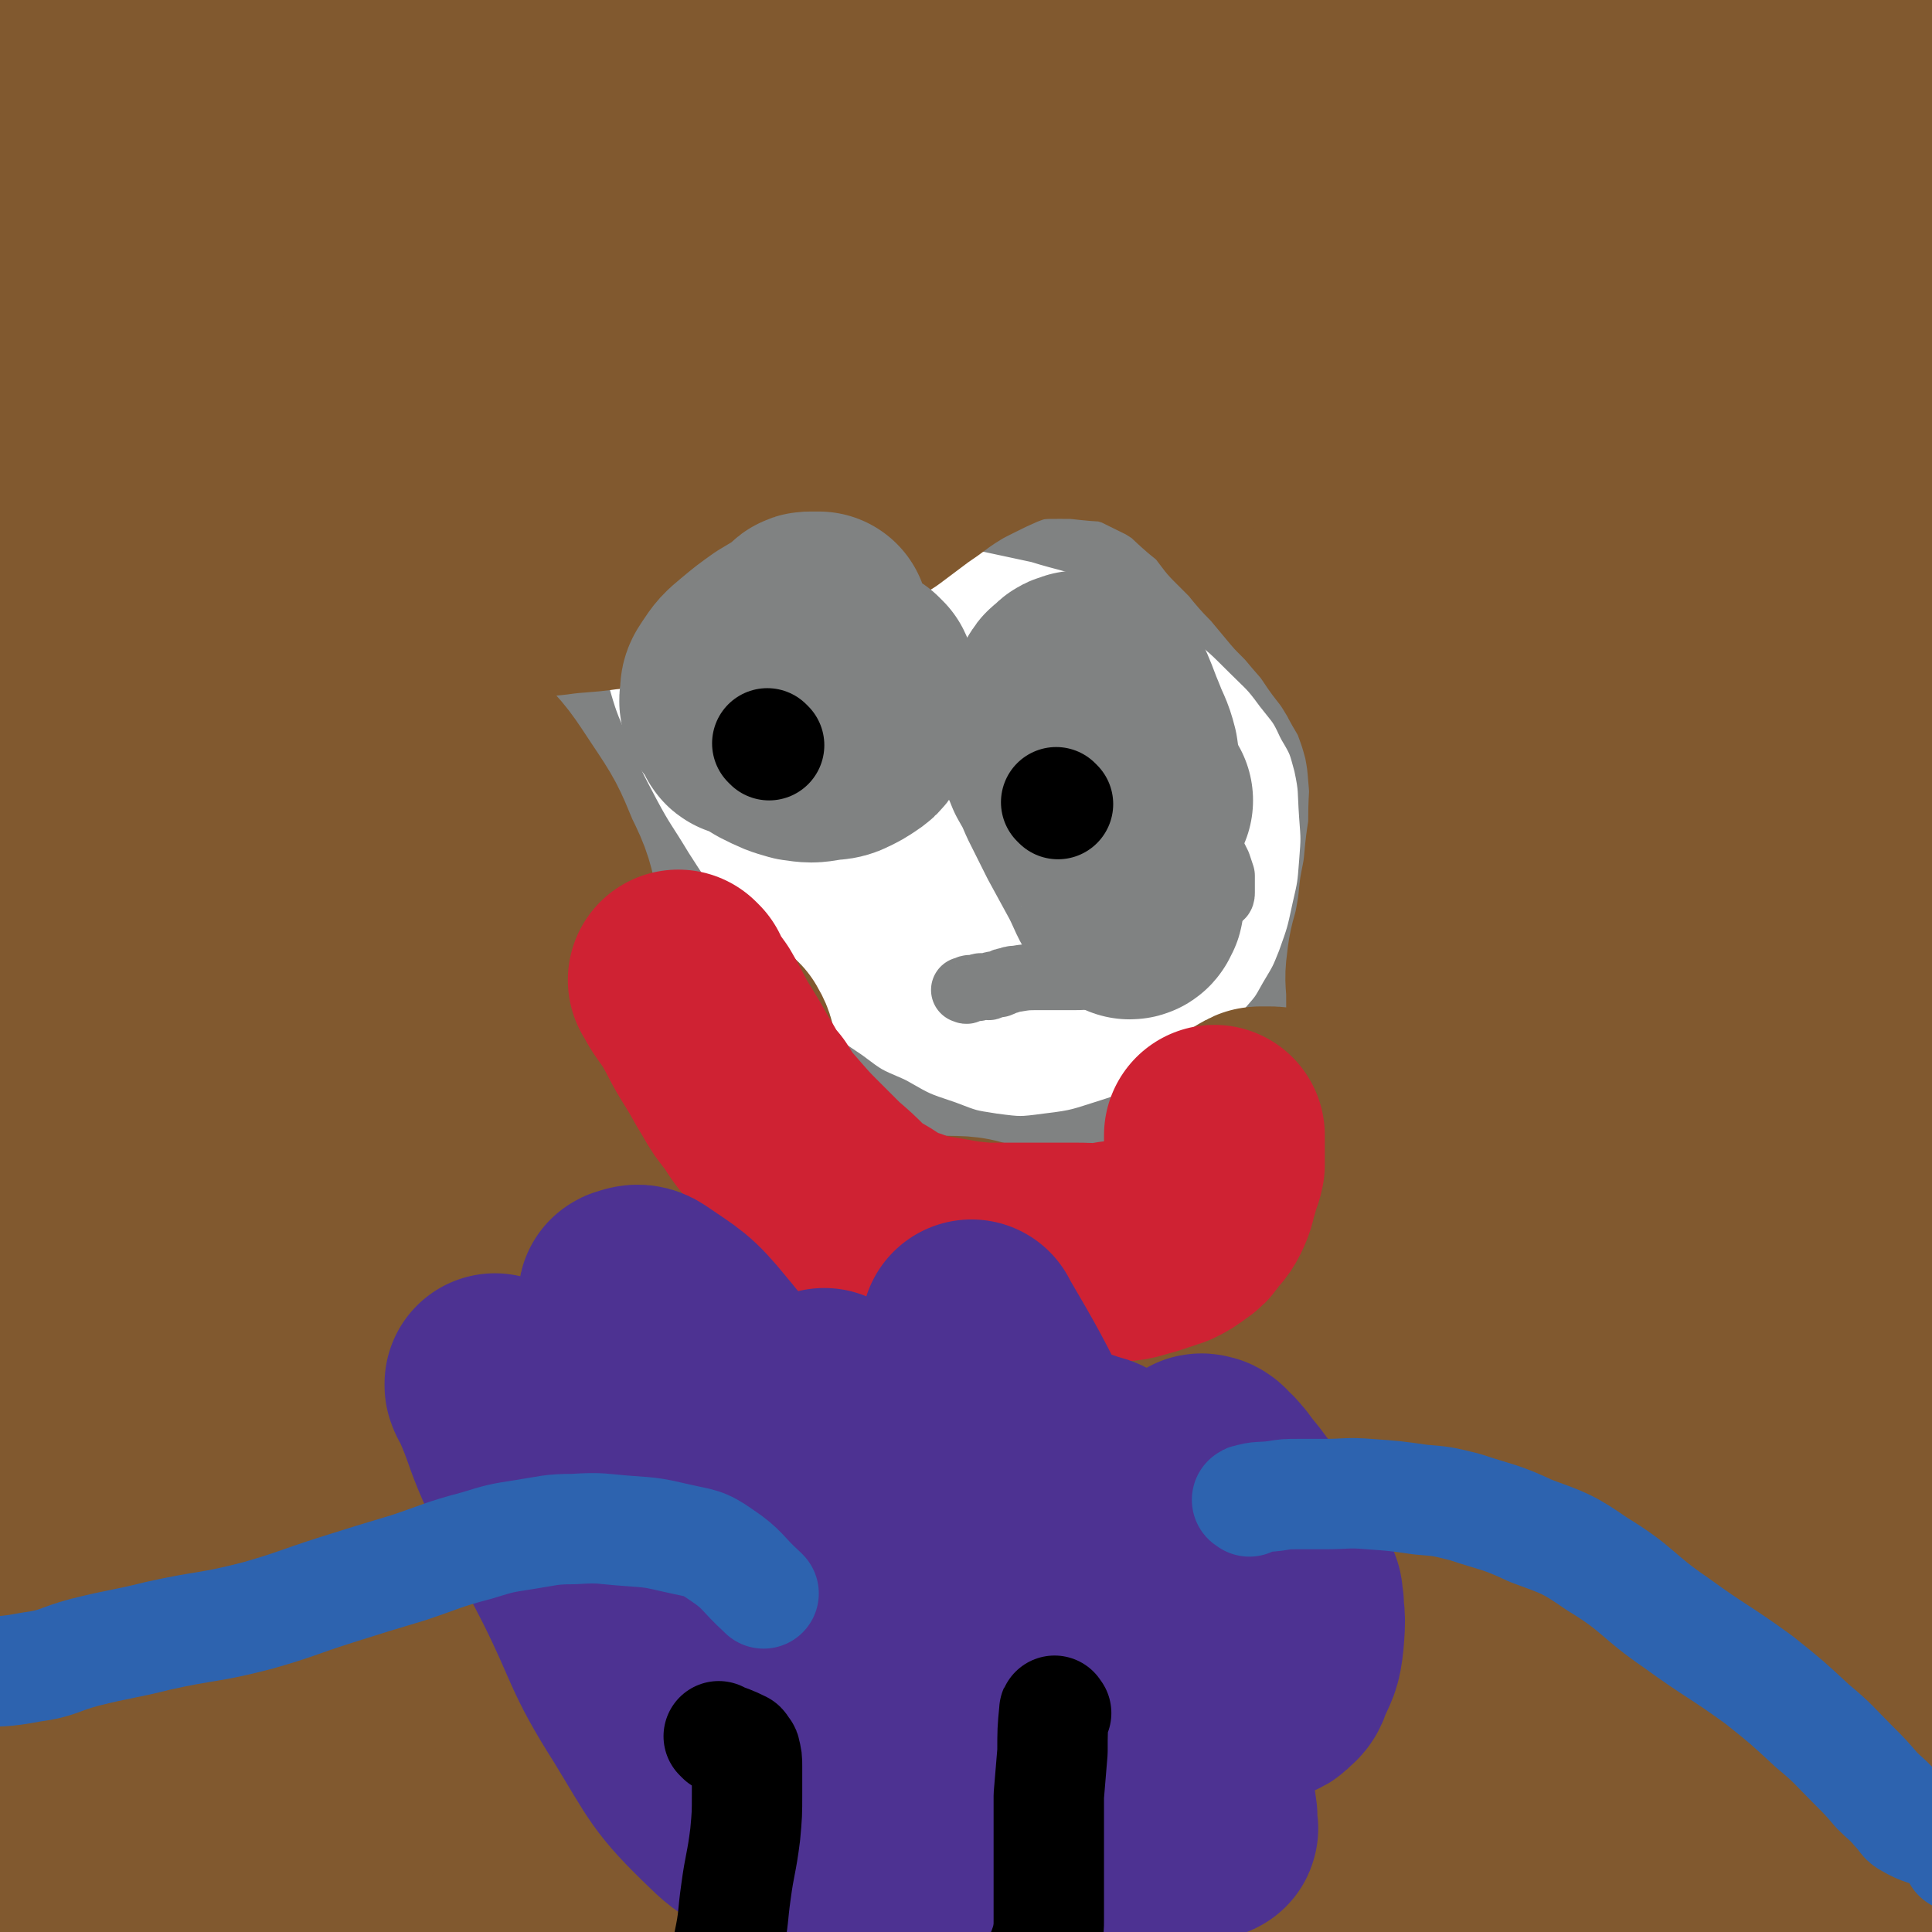
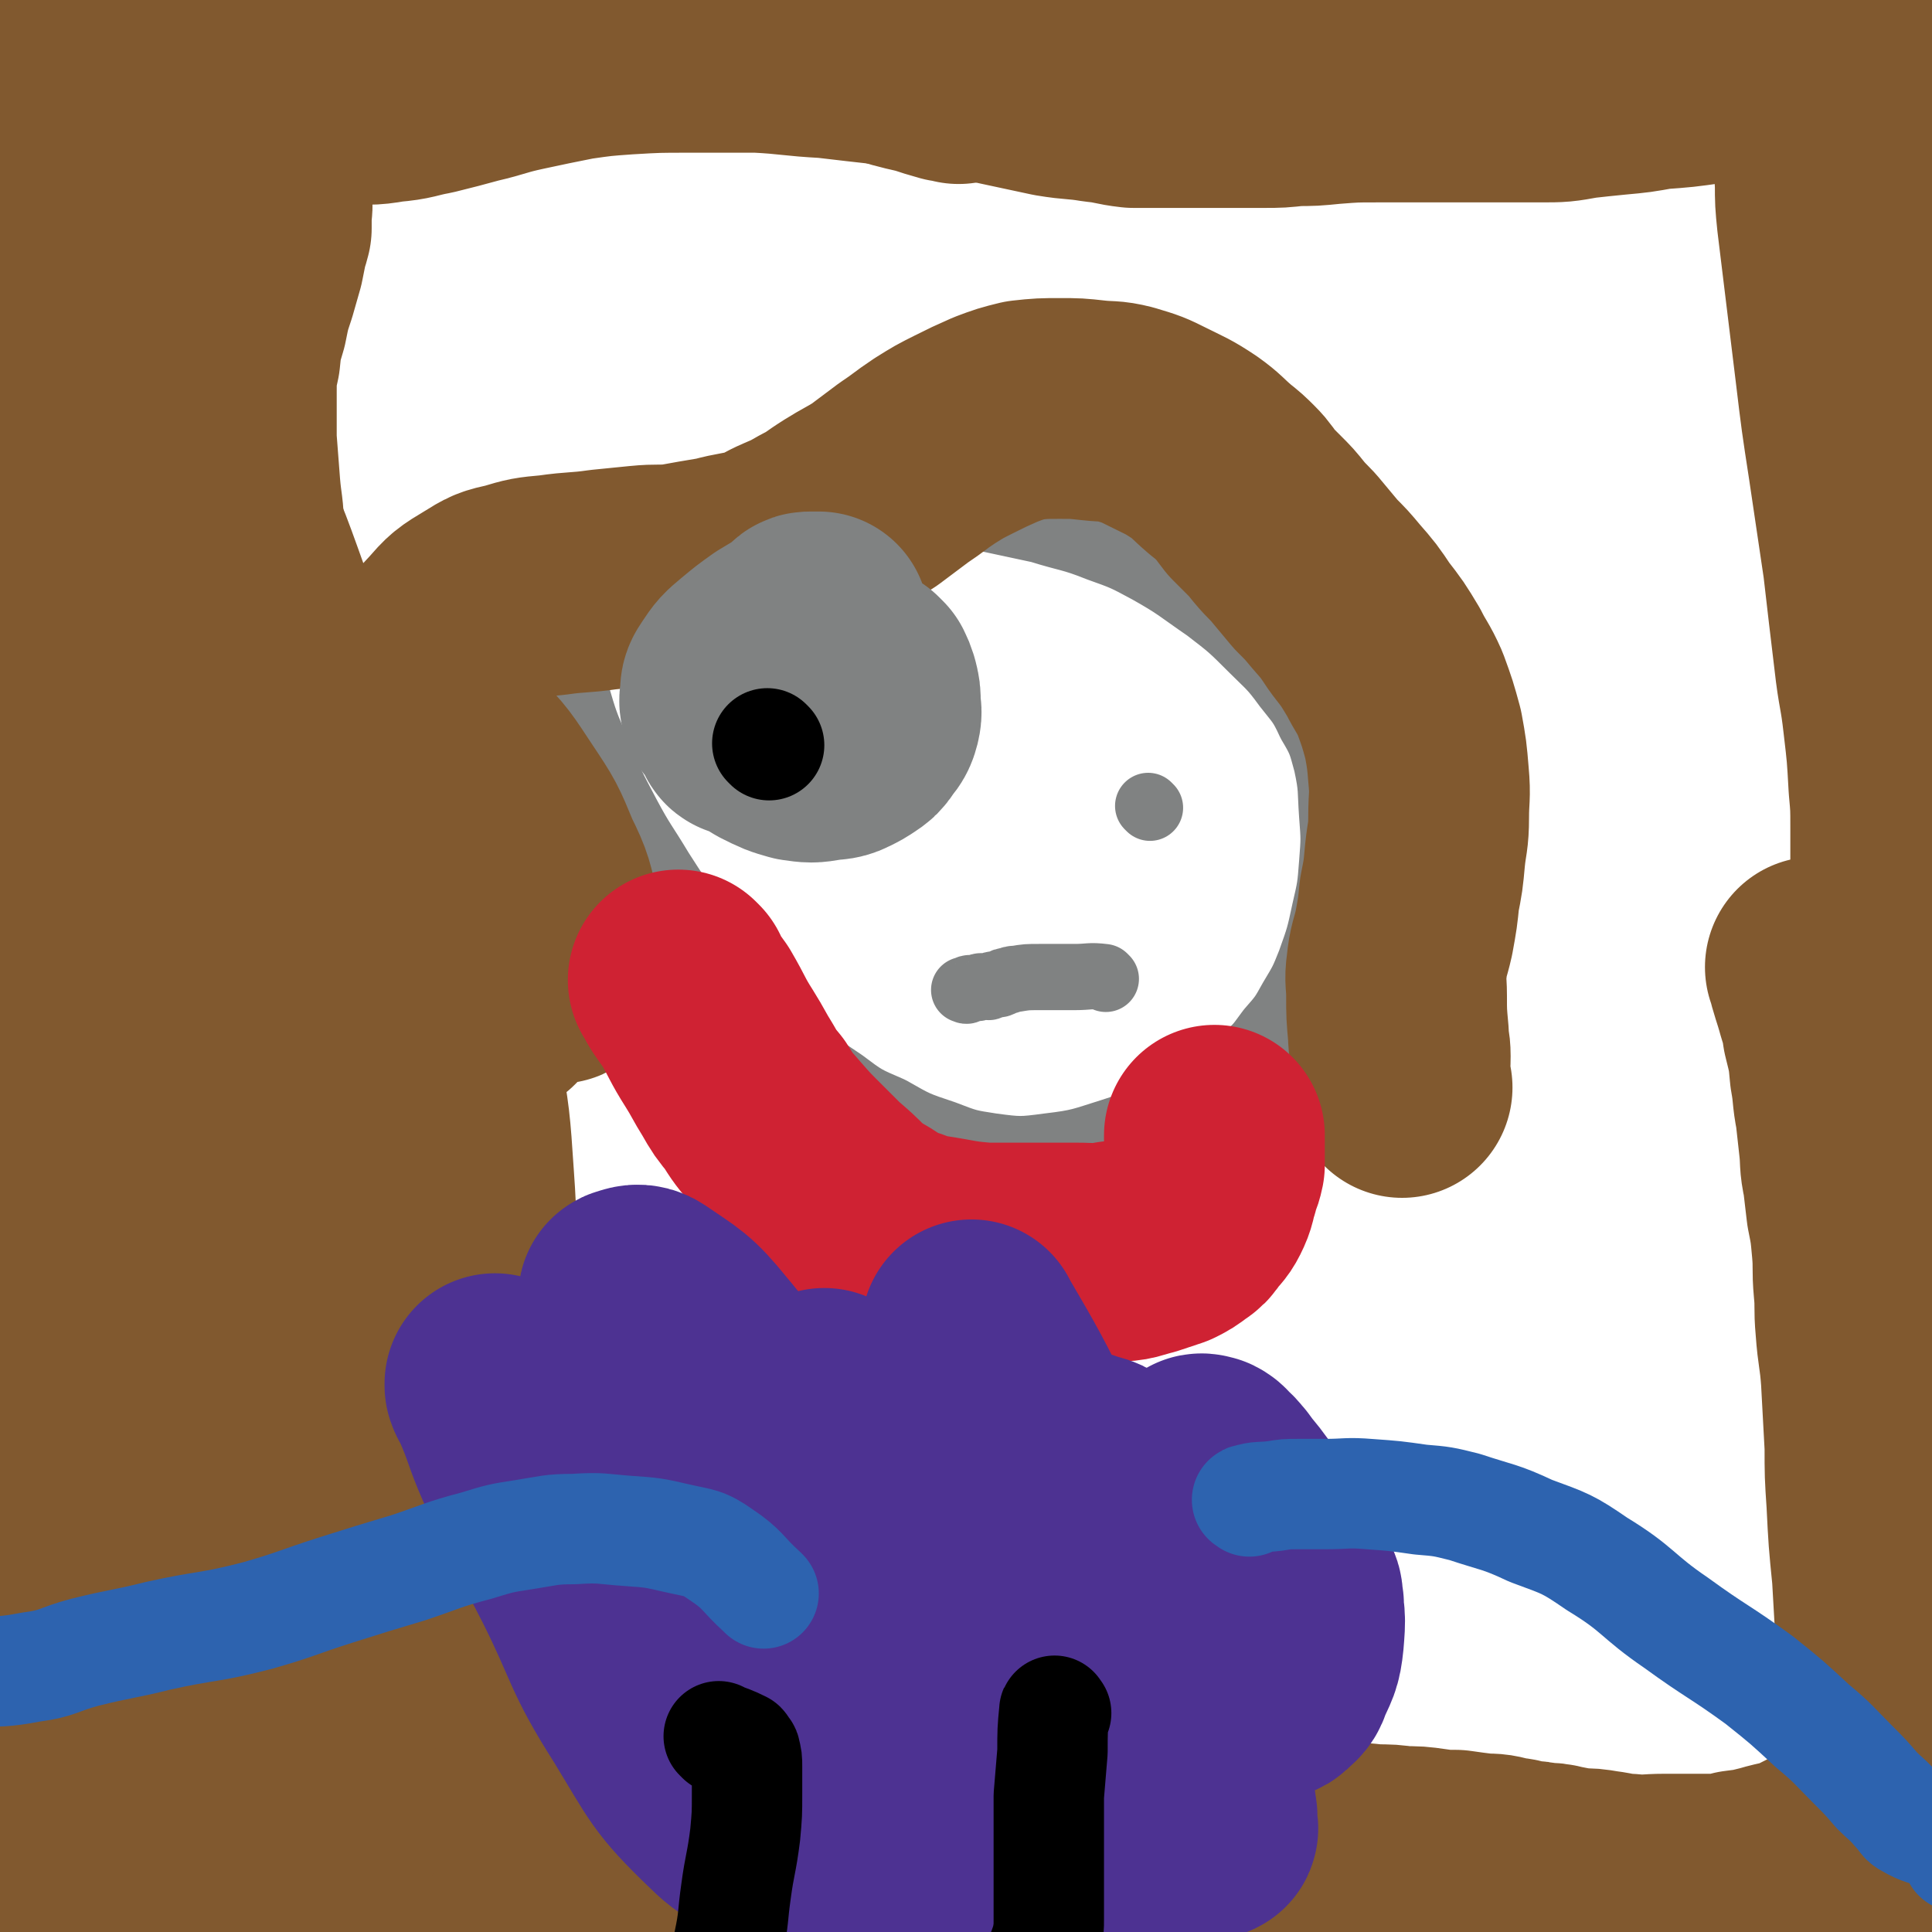
<svg xmlns="http://www.w3.org/2000/svg" viewBox="0 0 1050 1050" version="1.1">
  <g fill="none" stroke="#808282" stroke-width="36" stroke-linecap="round" stroke-linejoin="round">
    <path d="M366,321c-1,-1 -2,-1 -1,-1 0,-7 -1,-8 1,-14 1,-4 2,-4 4,-6 5,-5 4,-6 10,-9 12,-6 12,-6 25,-9 13,-4 14,-4 27,-6 11,-1 12,0 23,0 12,0 12,0 25,1 16,0 16,-1 32,1 12,1 12,2 25,4 14,3 14,3 28,6 16,5 17,4 32,10 14,5 14,5 27,12 16,9 16,10 32,21 13,10 13,10 25,22 9,9 10,9 18,20 7,9 8,9 13,20 6,10 6,11 9,22 3,14 2,14 3,28 1,13 1,13 0,26 -1,13 -1,13 -4,26 -3,14 -3,14 -8,28 -4,10 -4,10 -10,20 -5,9 -5,9 -12,17 -6,8 -6,9 -14,15 -15,13 -15,14 -32,23 -19,11 -19,10 -40,17 -16,5 -17,6 -34,8 -15,2 -16,2 -31,0 -13,-2 -13,-2 -26,-7 -15,-5 -15,-5 -29,-13 -14,-6 -14,-6 -26,-15 -15,-10 -15,-10 -29,-23 -14,-13 -13,-14 -25,-29 -13,-17 -13,-17 -26,-35 -10,-14 -10,-14 -19,-28 -9,-15 -10,-15 -18,-30 -9,-17 -9,-17 -16,-34 -7,-16 -7,-16 -12,-33 -4,-12 -4,-12 -6,-24 -2,-11 -2,-11 -3,-21 -1,-8 0,-8 0,-16 0,-6 -1,-6 0,-11 1,-5 1,-6 4,-9 4,-5 5,-5 10,-7 12,-5 12,-6 25,-8 10,-2 11,-2 22,-2 12,0 12,1 24,2 12,2 12,1 24,4 11,3 11,4 22,8 10,4 10,3 20,7 7,3 7,3 14,6 2,2 2,2 5,3 " />
    <path d="M625,439c-1,-1 -1,-1 -1,-1 " />
    <path d="M479,407c-1,-1 -1,-1 -1,-1 " />
    <path d="M492,406c-1,-1 -1,-2 -1,-1 -10,6 -10,8 -19,14 -4,3 -5,3 -9,5 -5,2 -5,2 -10,3 -4,0 -4,0 -9,0 -5,0 -5,1 -10,0 -5,-1 -6,-1 -10,-3 -4,-3 -4,-3 -7,-7 -5,-8 -6,-8 -8,-17 -3,-10 -2,-10 -2,-21 0,-7 0,-7 1,-14 2,-5 2,-5 5,-9 5,-5 5,-5 11,-8 6,-4 7,-4 14,-6 4,-1 5,0 10,0 3,0 3,0 6,0 3,0 3,0 5,2 2,1 2,1 3,2 2,3 3,3 4,6 3,7 3,7 4,14 2,6 1,7 1,13 -1,9 0,9 -2,19 -2,9 -3,9 -6,18 -2,7 -2,7 -5,14 -1,3 -1,3 -3,7 0,1 0,1 -1,2 0,1 0,1 -1,3 0,1 0,1 -1,2 0,0 -1,0 -1,0 -1,0 -1,0 -2,0 -4,-4 -5,-3 -8,-9 -5,-9 -5,-10 -8,-21 -4,-10 -4,-10 -5,-21 -1,-9 -1,-9 0,-18 1,-7 0,-7 3,-14 1,-5 2,-4 5,-9 1,-2 1,-2 4,-5 2,-2 2,-2 5,-4 4,-2 4,-2 9,-3 6,-1 6,-1 11,0 4,1 5,0 8,3 5,4 5,5 8,11 3,8 2,8 4,17 1,6 2,6 1,12 -1,7 -1,7 -4,12 -2,6 -2,6 -6,11 -3,4 -4,4 -9,8 -4,3 -3,3 -8,6 -4,2 -4,2 -8,4 -4,1 -4,1 -8,2 -3,0 -3,0 -7,0 -4,0 -5,2 -9,0 -6,-2 -5,-4 -11,-8 0,0 0,0 0,0 " />
-     <path d="M655,460c-1,-1 -1,-1 -1,-1 -7,-6 -7,-6 -14,-12 -10,-8 -9,-8 -19,-16 -5,-4 -5,-4 -9,-7 -3,-2 -4,-2 -6,-4 -2,-2 -2,-2 -4,-4 -1,-1 -1,-1 -3,-2 -1,-1 -1,-1 -2,-2 -1,-1 -1,0 -2,-1 -1,-1 -1,-1 -1,-2 0,-1 0,-1 0,-2 0,0 0,-1 0,-1 3,0 3,0 6,0 6,1 6,0 11,3 7,3 7,3 12,8 8,7 8,7 15,15 7,8 6,8 12,16 4,7 4,7 8,14 2,4 2,4 4,8 1,3 1,3 2,6 0,2 0,2 0,5 0,2 0,2 0,4 0,1 0,2 -1,2 -2,1 -2,0 -5,0 -3,0 -4,1 -7,0 -4,-2 -3,-3 -6,-7 -6,-8 -6,-8 -11,-16 -4,-7 -4,-7 -8,-14 -3,-6 -2,-6 -5,-12 -1,-3 -2,-3 -3,-7 -1,-3 -1,-3 -2,-7 0,-1 0,-2 0,-3 0,-2 -1,-1 -1,-3 0,-1 0,-1 0,-2 0,-1 0,-1 0,-2 0,-1 0,-1 -1,-1 0,0 -1,0 -1,0 -1,0 -1,0 -2,1 -4,3 -3,3 -7,6 -6,4 -6,4 -11,7 -6,3 -6,3 -11,4 -6,2 -6,2 -11,2 -4,0 -4,0 -7,0 -2,0 -2,0 -3,0 -1,0 -1,0 -2,0 -1,0 -1,0 -2,0 0,0 0,-1 0,-1 4,-2 4,-3 8,-4 12,-4 12,-3 24,-6 10,-3 10,-3 19,-5 4,-1 4,-1 7,-2 2,-1 2,-1 4,-1 2,0 2,0 3,0 1,0 1,-1 2,-1 1,0 1,0 2,0 1,0 1,0 2,0 1,0 2,0 2,1 2,5 1,6 2,11 1,5 1,5 1,10 0,1 0,1 0,2 " />
    <path d="M601,532c-1,-1 -1,-1 -1,-1 -8,-1 -8,0 -16,0 -10,0 -10,0 -19,0 -7,0 -7,0 -13,1 -2,0 -2,0 -4,1 -2,0 -2,0 -3,1 -2,1 -2,1 -3,1 -1,0 -1,0 -2,0 -1,0 -1,1 -2,1 -1,1 -1,0 -2,0 -1,0 -1,0 -2,0 -1,0 -1,0 -1,0 -1,0 -1,1 -2,1 -1,0 -1,0 -1,0 -1,0 -1,0 -1,0 -1,0 -1,0 -1,0 0,0 -1,0 -1,0 -1,0 -1,1 -1,1 -1,1 -1,0 -2,0 " />
  </g>
  <g fill="none" stroke="#81592F" stroke-width="120" stroke-linecap="round" stroke-linejoin="round">
    <path d="M762,591c-1,-1 -1,-1 -1,-1 -1,-8 0,-8 0,-16 0,-6 -1,-6 -1,-12 -1,-11 -1,-11 -1,-21 0,-8 -1,-8 0,-15 1,-10 2,-10 4,-19 2,-11 2,-11 3,-21 2,-10 2,-10 3,-21 1,-10 2,-10 2,-21 0,-11 1,-11 0,-22 -1,-12 -1,-12 -3,-23 -3,-11 -3,-11 -7,-22 -4,-9 -5,-9 -9,-17 -6,-10 -6,-10 -13,-19 -6,-9 -6,-9 -13,-17 -5,-6 -5,-6 -11,-12 -5,-6 -5,-6 -10,-12 -4,-5 -5,-5 -10,-11 -4,-5 -4,-5 -9,-10 -3,-3 -3,-3 -6,-6 -4,-5 -4,-6 -8,-10 -4,-4 -4,-4 -9,-8 -7,-6 -7,-7 -14,-12 -9,-6 -10,-6 -20,-11 -8,-4 -8,-4 -18,-7 -8,-2 -8,-1 -17,-2 -9,-1 -9,-1 -18,-1 -9,0 -10,0 -19,1 -8,2 -8,2 -16,5 -9,4 -9,4 -17,8 -8,4 -8,4 -16,9 -9,6 -8,6 -17,12 -8,6 -8,6 -16,12 -8,5 -9,5 -17,10 -8,5 -8,6 -16,10 -7,4 -7,4 -14,7 -7,3 -7,4 -15,7 -11,3 -11,2 -22,5 -12,2 -12,2 -23,4 -10,1 -10,0 -20,1 -10,1 -10,1 -20,2 -14,2 -14,1 -28,3 -11,1 -11,1 -21,4 -9,2 -9,2 -17,7 -10,6 -10,6 -17,14 -15,16 -15,17 -28,34 -12,14 -12,14 -22,30 -11,18 -11,19 -21,38 -6,12 -5,12 -11,24 -5,9 -6,9 -11,19 -5,10 -5,10 -8,21 -2,5 -2,5 -3,11 -1,6 -2,6 -1,12 1,8 1,8 4,16 2,5 3,4 6,9 4,5 4,5 9,11 3,5 4,4 8,10 2,3 2,3 5,7 1,1 1,1 2,2 2,2 1,2 2,3 1,2 1,1 2,2 1,1 1,1 2,2 1,1 1,1 2,1 1,1 2,1 2,1 1,0 1,1 1,1 2,0 2,0 3,0 1,0 1,0 3,0 3,0 3,0 6,0 5,-2 5,-2 9,-4 5,-2 5,-2 10,-5 5,-4 6,-4 11,-8 6,-4 5,-4 11,-9 5,-4 5,-4 9,-7 3,-3 3,-2 6,-4 1,-1 1,-2 3,-3 1,-1 1,0 2,-1 2,-1 1,-2 3,-3 0,0 1,0 2,-1 1,0 1,0 2,-1 0,-1 0,-1 1,-2 0,0 0,0 1,-1 1,0 1,0 2,-1 0,0 0,0 1,0 0,0 0,0 1,-1 0,-1 0,-1 0,-1 0,-1 1,0 1,-1 0,0 0,0 1,0 0,0 0,-1 0,-1 0,0 1,0 1,0 0,0 0,0 0,-1 0,0 0,0 0,0 0,-1 0,-1 0,-2 0,-4 0,-4 -1,-8 -2,-9 -2,-9 -5,-18 -3,-12 -3,-12 -7,-23 -3,-11 -3,-11 -7,-22 -4,-11 -4,-11 -9,-21 -4,-9 -4,-9 -8,-18 -3,-5 -3,-5 -6,-11 -2,-4 -2,-5 -5,-9 0,-1 -1,-1 -2,-3 0,-1 0,-1 -1,-3 0,-1 0,-1 -1,-2 0,-1 0,-1 -1,-2 0,-1 0,-1 -1,-2 0,0 0,0 0,-1 0,-1 -1,-1 0,-1 4,-1 5,-1 10,1 10,4 11,4 19,12 13,13 13,14 23,29 10,15 10,15 17,32 7,14 6,14 10,29 2,9 2,9 4,18 0,4 0,5 0,9 0,2 1,3 0,3 -7,0 -8,1 -15,-2 -12,-6 -13,-7 -22,-17 -19,-20 -18,-21 -35,-43 -15,-22 -15,-22 -30,-44 -9,-15 -9,-15 -17,-31 -4,-7 -3,-7 -7,-14 -1,-2 0,-2 -1,-4 0,-1 -1,-1 -1,-2 0,0 2,0 3,1 10,13 12,12 20,28 13,26 13,27 22,55 9,29 7,30 13,60 7,32 7,32 12,65 5,29 5,29 7,59 2,28 1,28 1,56 0,26 0,26 -1,52 -1,25 -2,25 -3,50 -1,25 0,25 -1,49 0,25 -1,25 -1,50 0,24 -1,24 0,48 1,16 2,16 4,33 1,10 1,10 3,19 0,4 0,4 1,7 0,1 1,2 2,2 1,-10 1,-12 2,-23 1,-29 2,-29 1,-58 -2,-36 -3,-36 -8,-72 -6,-42 -6,-42 -14,-83 -8,-47 -7,-47 -19,-92 -9,-39 -10,-38 -22,-76 -8,-28 -9,-27 -18,-55 -3,-9 -3,-9 -7,-19 -1,-2 -1,-2 -2,-4 0,-1 -1,-4 0,-3 7,13 7,16 14,32 15,36 16,36 30,73 17,42 16,43 31,86 16,43 17,43 31,86 11,33 10,33 20,67 4,12 4,12 7,24 1,2 1,2 1,4 0,0 0,0 0,0 -21,-28 -22,-27 -41,-57 -23,-36 -22,-36 -44,-73 -25,-44 -23,-46 -50,-88 -25,-40 -26,-39 -54,-77 -21,-27 -22,-26 -44,-53 -4,-5 -4,-6 -9,-11 -2,-2 -2,-2 -4,-4 -1,-1 -1,-2 -1,-1 3,23 -2,25 7,48 16,40 21,39 42,78 25,48 26,47 51,95 29,54 29,54 57,108 29,53 29,53 58,106 22,42 21,43 45,84 11,21 13,25 24,41 1,2 1,-2 0,-4 -9,-37 -8,-38 -19,-74 -11,-39 -12,-39 -27,-78 -15,-39 -16,-38 -32,-77 -16,-37 -15,-38 -31,-75 -17,-38 -18,-37 -34,-75 -16,-36 -16,-36 -30,-72 -12,-28 -11,-28 -22,-56 -7,-18 -7,-18 -15,-36 -3,-6 -3,-6 -5,-12 -1,-1 0,-1 -1,-2 0,-1 -2,-2 -1,-1 12,41 12,42 26,85 18,52 21,51 38,104 19,60 19,60 34,121 14,53 14,54 25,108 9,40 8,40 14,81 3,17 7,30 3,34 -3,3 -12,-8 -18,-21 -19,-38 -16,-40 -31,-80 -17,-43 -19,-43 -33,-87 -12,-39 -11,-39 -20,-80 -7,-33 -6,-33 -11,-67 -2,-16 -2,-16 -3,-32 0,-4 0,-4 0,-9 0,-1 -1,-2 0,-2 1,-1 3,-3 4,-1 18,22 21,22 34,48 17,33 14,35 25,71 13,39 11,39 23,78 11,37 12,36 23,72 9,29 8,29 16,59 4,12 4,12 6,24 1,2 1,6 1,5 0,-6 1,-10 0,-20 -6,-40 -7,-40 -14,-80 -9,-49 -9,-49 -20,-98 -11,-52 -11,-52 -23,-104 -13,-50 -13,-50 -27,-100 -10,-36 -11,-36 -22,-72 -3,-12 -3,-12 -6,-24 -1,-2 -1,-4 -1,-3 1,1 2,4 4,9 11,31 12,31 22,63 13,41 13,41 25,83 11,43 11,43 21,87 9,38 9,38 15,76 4,26 4,26 5,52 1,11 0,11 -1,22 -1,5 -1,5 -3,10 0,1 0,1 -2,3 -1,1 -1,1 -2,1 -3,0 -5,1 -7,-2 -10,-12 -10,-13 -17,-27 -11,-24 -10,-25 -18,-50 -8,-27 -6,-27 -12,-54 -6,-26 -6,-26 -11,-52 -5,-24 -4,-24 -9,-48 -4,-18 -5,-18 -9,-36 -2,-12 -2,-12 -4,-25 0,-3 -1,-3 -1,-7 0,-2 0,-2 0,-4 0,0 0,-2 0,-1 2,11 2,13 5,25 7,35 8,35 14,70 8,43 8,43 15,87 7,46 7,47 13,93 5,37 5,37 8,73 2,16 2,16 3,32 0,2 2,4 0,5 -4,1 -7,1 -11,-2 -21,-15 -22,-16 -39,-36 -24,-30 -22,-32 -43,-64 -21,-33 -23,-32 -42,-66 -16,-30 -14,-31 -28,-61 -8,-19 -8,-19 -16,-37 -3,-8 -3,-7 -7,-15 -1,-2 -1,-2 -2,-5 0,-1 0,-1 0,-2 0,0 0,0 0,0 7,18 7,19 14,37 9,30 10,29 18,59 10,35 10,35 18,70 9,35 9,36 17,71 6,31 6,31 12,63 2,11 2,11 5,23 0,2 0,2 1,4 0,1 0,2 0,2 -6,-15 -6,-17 -12,-34 -11,-30 -12,-29 -22,-60 -10,-28 -9,-28 -16,-57 -6,-22 -6,-22 -10,-45 -3,-15 -3,-15 -6,-29 0,-6 0,-6 -1,-11 0,-2 0,-2 0,-4 0,-1 -1,-1 -1,-2 0,-1 0,-2 0,-1 1,17 1,19 3,38 2,29 2,29 4,57 3,33 3,33 6,66 4,41 4,41 7,82 3,41 3,41 5,82 2,23 2,23 4,46 0,4 0,4 0,7 0,1 0,2 0,2 -8,-28 -9,-30 -17,-59 -11,-41 -8,-42 -20,-82 -14,-45 -16,-44 -30,-88 -13,-38 -17,-37 -25,-76 -6,-26 -1,-27 -2,-54 0,-13 0,-13 0,-27 0,-5 0,-5 0,-10 0,-1 0,-1 0,-3 0,-1 0,-1 0,-2 0,0 0,0 0,0 0,1 0,1 0,3 2,6 2,6 5,13 4,9 4,9 9,17 6,12 6,12 12,23 5,13 4,13 10,25 4,9 5,8 9,17 3,5 3,5 5,11 1,3 1,3 2,6 1,2 1,1 2,3 0,1 0,1 0,2 0,0 0,1 0,1 -5,-10 -5,-11 -10,-22 -9,-23 -10,-23 -18,-46 -9,-25 -7,-25 -15,-50 -5,-14 -8,-14 -11,-28 -2,-9 0,-10 0,-19 0,-4 0,-4 0,-7 0,-1 0,-1 0,-2 0,-1 0,-2 0,-2 0,0 0,1 0,2 1,23 0,23 2,46 2,19 4,19 7,38 3,22 2,22 5,43 2,16 4,16 6,31 3,17 2,17 4,34 2,16 2,16 4,31 1,8 1,8 2,17 0,3 0,3 1,6 0,2 1,2 1,3 0,2 0,2 0,3 0,1 0,1 0,1 0,0 0,0 0,0 -8,-20 -7,-20 -15,-39 -9,-22 -14,-21 -18,-44 -5,-22 1,-23 1,-45 0,-20 0,-20 0,-40 0,-11 0,-11 0,-23 0,-7 0,-7 0,-14 0,-2 0,-2 0,-4 0,-2 0,-2 0,-3 0,-1 0,-1 0,-2 0,-1 0,-1 0,-1 0,5 0,5 0,11 0,18 0,18 0,37 0,28 -1,28 0,55 1,26 1,26 3,52 3,24 3,24 7,48 3,17 4,17 8,34 2,8 1,8 3,15 0,1 0,2 1,2 0,1 1,1 2,0 1,-28 3,-29 1,-59 -2,-29 -5,-29 -9,-58 -4,-31 -4,-31 -7,-61 -3,-30 -1,-31 -4,-61 -2,-25 -5,-25 -6,-51 -1,-29 1,-29 1,-58 0,-29 0,-29 0,-58 0,-19 0,-19 0,-38 0,-27 0,-27 0,-54 0,-19 0,-19 0,-39 0,-17 0,-17 0,-35 0,-8 0,-8 0,-16 0,-2 0,-2 0,-5 0,0 0,-1 0,-1 0,2 0,3 0,6 0,30 0,30 0,59 0,34 -1,35 1,68 3,35 4,35 10,70 5,32 4,32 12,64 4,18 5,18 11,35 3,7 4,7 7,14 1,1 1,1 1,2 1,0 1,0 1,0 1,-10 1,-10 0,-20 -3,-38 -2,-38 -8,-75 -5,-39 -6,-39 -13,-78 -6,-36 -6,-36 -12,-73 -4,-30 -4,-30 -7,-60 -2,-20 -2,-20 -3,-40 -1,-12 0,-12 0,-24 0,-2 0,-2 0,-4 0,-1 0,-3 0,-2 4,8 5,10 9,19 14,32 15,31 28,63 14,37 13,37 26,74 12,35 10,35 24,69 8,21 10,21 20,42 3,7 3,7 7,14 1,2 1,4 2,4 1,1 1,-1 1,-2 -3,-20 -4,-20 -7,-40 -6,-32 -7,-32 -11,-64 -5,-32 -5,-32 -8,-65 -2,-32 -2,-32 -4,-64 -1,-32 -1,-32 -2,-65 -1,-31 0,-31 -1,-62 0,-30 0,-30 0,-59 0,-26 0,-26 0,-52 0,-21 0,-21 1,-42 0,-15 -1,-15 0,-30 0,-8 1,-8 2,-16 1,-4 1,-4 2,-7 0,-1 0,-1 1,-3 0,0 0,-2 1,-1 5,12 7,13 10,28 6,31 5,32 7,64 3,37 2,37 3,75 2,40 2,40 3,80 1,40 1,40 2,80 0,33 0,33 1,65 0,13 1,13 1,25 0,2 0,2 0,5 0,0 0,0 0,0 -9,-22 -11,-22 -19,-45 -11,-36 -11,-36 -19,-72 -9,-39 -7,-40 -15,-79 -8,-38 -9,-38 -17,-76 -7,-31 -8,-31 -14,-63 -4,-21 -5,-22 -8,-43 -1,-9 0,-9 -1,-18 0,-2 -2,-4 0,-4 4,-2 7,-3 12,0 15,11 15,13 27,28 20,26 20,27 36,55 17,29 16,29 30,59 12,27 13,27 23,55 8,22 7,22 13,45 3,13 2,13 5,26 0,5 0,5 1,11 0,1 0,1 0,3 0,1 1,2 0,2 -6,-4 -8,-4 -14,-11 -19,-23 -18,-25 -36,-50 -2,-3 -1,-3 -3,-6 " />
    <path d="M128,318c-1,-1 -1,-1 -1,-1 -1,-14 0,-14 0,-28 0,-12 -1,-12 -2,-24 -1,-13 -1,-13 -2,-26 0,-13 0,-13 0,-26 0,-10 0,-10 2,-19 1,-10 1,-10 4,-20 2,-10 2,-10 5,-19 2,-7 2,-7 4,-14 1,-5 1,-5 2,-10 1,-4 1,-3 2,-7 0,-3 0,-4 0,-8 0,-3 1,-3 0,-6 -1,-3 0,-4 -3,-6 -7,-5 -7,-6 -16,-9 -9,-4 -10,-4 -20,-6 -8,-1 -8,-1 -16,0 -10,2 -10,2 -19,7 -9,4 -9,5 -17,11 -6,5 -6,6 -12,11 -5,5 -5,5 -11,10 -2,2 -2,2 -4,4 -2,2 -1,2 -3,4 -1,1 -1,1 -2,3 -1,1 0,1 -1,2 -1,1 -1,1 -2,2 0,0 -1,0 -1,1 0,0 0,1 0,1 0,1 0,1 -1,1 0,0 0,0 0,0 0,0 0,-1 0,-1 1,-4 1,-4 2,-8 2,-6 2,-6 5,-11 2,-4 2,-4 4,-8 2,-4 3,-4 5,-8 2,-3 2,-3 4,-6 2,-3 2,-4 3,-7 1,-3 1,-3 2,-5 1,-3 1,-3 2,-5 2,-5 1,-5 3,-10 1,-3 1,-3 2,-6 1,-4 1,-4 1,-7 0,-2 0,-2 0,-4 0,-3 1,-3 1,-6 0,-3 0,-3 0,-6 0,-3 0,-3 0,-5 0,-2 0,-2 0,-3 0,-2 0,-2 0,-4 0,-2 -1,-2 -1,-3 -1,-3 -1,-3 -2,-5 -2,-3 -2,-3 -4,-5 -5,-5 -4,-7 -10,-10 -24,-9 -25,-7 -51,-14 " />
    <path d="M59,45c-1,-1 -2,-1 -1,-1 10,-3 11,-2 23,-4 17,-4 17,-5 34,-9 12,-3 12,-3 24,-6 16,-3 16,-3 32,-7 15,-3 15,-4 30,-7 23,-4 23,-4 46,-7 24,-2 24,-3 48,-3 28,-1 28,-1 55,1 26,2 26,3 53,8 22,4 22,4 44,9 15,4 15,5 31,9 12,4 12,4 25,7 6,2 6,2 13,4 2,0 2,0 5,1 " />
    <path d="M125,48c-1,-1 -2,-2 -1,-1 6,0 7,1 15,2 6,1 6,1 12,1 8,0 8,0 17,0 10,1 10,1 21,1 11,0 11,1 22,-1 12,-1 11,-2 22,-4 12,-3 12,-3 23,-6 13,-3 13,-4 27,-7 14,-3 14,-3 29,-6 14,-2 14,-2 28,-3 17,-1 17,-1 35,-1 19,0 19,0 37,0 19,1 19,2 38,3 17,2 17,2 35,4 17,2 17,2 33,5 14,3 14,3 27,6 14,3 14,3 28,6 12,2 12,1 24,3 10,1 10,2 19,3 8,0 8,0 15,0 7,0 7,0 13,0 7,0 7,0 14,0 7,0 7,0 15,0 7,0 7,0 14,0 8,0 8,0 17,-1 9,0 9,0 19,-1 13,-1 13,-1 25,-1 13,0 13,0 25,0 10,0 10,0 20,0 10,0 10,0 21,0 11,0 11,0 23,0 11,0 11,0 22,-2 9,-1 9,-1 19,-2 11,-1 11,-1 22,-3 14,-1 14,-1 28,-3 11,-1 12,-1 23,-3 8,-1 8,-1 16,-3 5,-1 5,-1 10,-2 3,0 3,0 5,-1 2,0 2,0 4,0 1,0 1,0 3,-1 1,0 1,0 2,0 1,0 1,-1 2,-1 1,0 1,0 3,-1 1,0 1,0 2,0 1,0 1,-1 2,-1 2,-1 2,0 5,-1 4,0 4,0 9,-1 3,-1 3,-1 7,-1 4,0 4,0 8,0 4,0 4,0 9,0 13,0 13,0 26,0 0,0 0,0 0,0 0,0 0,0 0,0 -1,-1 0,0 0,0 0,0 0,0 0,1 0,0 0,0 0,0 0,1 0,1 0,1 0,0 0,0 0,0 " />
    <path d="M992,45c-1,-1 -1,-2 -1,-1 -1,10 0,11 0,22 0,17 0,17 1,34 0,9 0,9 1,19 5,41 5,41 10,82 3,25 3,25 7,51 4,27 4,27 8,54 3,26 3,26 6,51 2,18 3,17 5,35 2,17 2,17 3,35 1,11 1,11 1,23 0,7 0,7 0,14 0,4 0,4 0,7 0,3 0,3 0,5 0,2 0,2 0,3 0,1 0,1 0,2 0,3 0,3 0,5 -1,4 -1,4 -2,8 -3,9 -3,9 -6,18 -4,10 -3,11 -6,22 -2,7 -2,7 -4,13 -1,4 -1,4 -2,7 " />
    <path d="M988,527c-1,-1 -2,-2 -1,-1 2,9 3,10 6,21 2,6 2,6 3,13 3,12 3,12 4,23 2,11 1,11 3,21 1,9 1,9 2,18 1,9 0,9 2,18 1,9 1,8 2,17 2,10 2,10 3,21 1,11 0,11 1,22 1,10 0,10 1,21 1,14 2,14 3,28 1,19 1,19 2,37 0,15 0,15 1,30 1,20 1,20 3,40 1,18 1,18 2,35 1,20 1,20 2,39 0,18 0,18 0,35 0,16 0,16 0,31 0,18 1,18 0,36 0,13 -1,13 -2,26 -2,16 -2,16 -3,33 -2,16 -2,16 -4,33 -2,11 -2,11 -4,23 -3,14 -3,14 -5,27 -3,16 -2,16 -4,31 -2,12 -2,12 -4,23 -3,19 -3,19 -7,37 -3,15 -3,14 -7,29 -1,2 -1,2 -1,3 " />
    <path d="M1050,950c-1,-1 -1,-2 -1,-1 -6,5 -6,6 -12,12 -5,7 -5,7 -10,13 -4,5 -4,5 -8,10 -3,4 -3,4 -7,8 -6,6 -6,6 -12,10 -9,6 -9,6 -19,11 -9,4 -10,3 -20,6 -8,2 -8,2 -16,3 -6,2 -6,2 -13,2 -6,0 -6,0 -13,0 -7,0 -7,0 -14,0 -10,0 -10,1 -20,0 -7,0 -7,-1 -15,-2 -6,-1 -6,-1 -12,-1 -6,-1 -6,-1 -11,-2 -4,-1 -4,-1 -9,-1 -4,-1 -4,-1 -8,-1 -6,-1 -6,-2 -11,-2 -7,-2 -7,-2 -13,-2 -8,-1 -8,-1 -15,-2 -7,0 -7,0 -14,-1 -7,-1 -7,-1 -15,-1 -7,-1 -7,-1 -15,-1 -9,-1 -9,-1 -17,-1 -10,0 -10,0 -19,0 -8,0 -8,0 -16,-1 -9,-1 -9,-1 -18,-2 -10,0 -10,0 -20,-1 -11,-1 -11,-2 -22,-3 -10,-1 -10,0 -21,-1 -9,0 -9,0 -18,-1 -10,0 -10,0 -20,-1 -9,0 -9,0 -18,-1 -8,0 -8,-1 -16,-2 -6,0 -6,0 -12,0 -5,0 -5,0 -11,-1 -5,0 -5,0 -10,-1 -6,-1 -6,-1 -11,-2 -6,-1 -6,-1 -12,-2 -6,0 -6,0 -12,-1 -6,-1 -6,-1 -12,-2 -5,0 -5,0 -10,0 -2,0 -2,-1 -5,-1 -2,0 -2,0 -4,0 -2,0 -2,-1 -3,-1 -1,0 -1,0 -3,0 -1,0 -1,0 -2,0 -1,0 -1,-1 -3,-1 -1,0 -1,0 -2,0 -3,0 -3,0 -5,0 -6,0 -6,0 -12,0 -6,0 -6,0 -11,1 -6,0 -6,0 -12,1 -7,1 -7,1 -14,2 -5,0 -5,0 -10,1 -6,1 -6,1 -11,2 -5,1 -5,1 -10,2 -6,1 -6,0 -12,1 -5,1 -5,1 -10,1 -4,0 -4,0 -8,0 -3,0 -3,0 -6,0 -1,0 -1,0 -3,0 -1,0 -1,0 -3,0 -1,0 -1,0 -2,0 -1,0 -1,0 -2,0 -1,0 -1,0 -2,0 -1,0 -1,0 -2,0 -1,0 -1,0 -2,-1 0,0 0,-1 -1,-1 -1,0 -1,0 -2,0 -1,0 -1,0 -3,0 -3,1 -4,1 -7,2 -4,2 -4,3 -6,5 -4,4 -4,5 -7,9 -3,4 -3,5 -6,9 " />
    <path d="M507,1015c-1,-1 -1,-1 -1,-1 -14,-4 -14,-4 -28,-6 -10,-2 -10,-1 -21,-2 -6,0 -6,-1 -13,-1 -19,1 -19,0 -37,2 -10,1 -10,1 -18,4 -9,2 -9,2 -17,6 -7,2 -6,3 -12,6 -7,3 -7,3 -14,6 -8,3 -8,2 -15,5 -1,0 -1,0 -1,0 " />
    <path d="M495,1028c-1,-1 -1,-2 -1,-1 -15,2 -16,3 -31,5 -12,3 -13,2 -25,5 -17,4 -16,6 -33,9 -14,2 -15,0 -29,2 -11,2 -11,3 -22,4 -10,1 -10,0 -20,0 -10,0 -11,1 -21,0 -9,-1 -9,-3 -18,-6 -3,0 -3,0 -6,-1 " />
-     <path d="M445,964c-1,-1 -2,-1 -1,-1 14,-4 15,-4 31,-7 18,-4 18,-4 36,-7 17,-3 17,-2 34,-5 19,-3 19,-4 38,-6 17,-2 17,-1 34,-2 15,-1 15,-1 31,-2 15,-1 15,-1 31,-3 10,-1 10,-1 20,-2 6,-2 6,-2 12,-4 4,-1 4,-1 7,-2 2,-1 2,-1 3,-3 2,-6 3,-6 2,-12 -2,-10 -2,-12 -9,-19 -16,-15 -18,-15 -38,-24 -26,-13 -26,-13 -54,-20 -31,-8 -32,-7 -63,-12 -33,-5 -33,-5 -67,-9 -32,-3 -32,-3 -65,-5 -31,-2 -31,-2 -62,-3 -27,-1 -27,-1 -53,-1 -18,0 -18,0 -37,0 -9,0 -9,0 -18,0 -4,0 -4,0 -7,0 -1,0 -1,0 -2,0 -2,0 -2,0 -2,0 -1,-1 -1,-1 -1,-1 6,-2 7,-2 14,-3 30,-6 30,-7 60,-11 28,-4 29,-5 57,-5 27,0 27,0 53,4 23,4 23,5 46,13 24,9 25,9 48,22 19,12 19,13 37,28 15,12 15,13 30,27 10,9 10,9 19,19 5,5 5,5 9,10 1,2 2,2 3,4 0,0 0,1 0,2 -1,2 -1,3 -4,3 -17,5 -17,6 -34,7 -27,2 -27,2 -54,-1 -29,-2 -29,-2 -57,-8 -27,-6 -28,-5 -54,-16 -25,-9 -25,-10 -48,-23 -18,-11 -18,-11 -35,-23 -15,-11 -15,-11 -30,-23 -8,-6 -7,-7 -14,-15 -3,-3 -3,-3 -5,-7 0,-2 -1,-2 -1,-4 0,-1 -1,-2 0,-3 10,-3 11,-5 22,-5 24,0 24,1 48,6 20,4 20,6 40,12 18,5 18,5 35,11 10,3 10,4 19,8 2,1 2,2 4,4 2,1 2,1 3,2 0,0 1,0 1,1 0,0 0,0 0,1 -4,0 -4,0 -8,-1 -12,-3 -12,-2 -23,-7 -16,-8 -16,-9 -30,-20 -16,-13 -16,-13 -30,-29 -15,-16 -15,-16 -26,-34 -10,-15 -9,-16 -17,-32 -4,-8 -4,-8 -8,-15 -1,-3 -1,-3 -2,-5 0,-1 0,-2 0,-3 0,-1 1,-2 2,-1 17,12 19,10 35,25 23,23 20,25 41,50 18,22 19,22 37,44 14,17 14,18 28,35 6,8 6,8 13,16 2,2 2,2 4,5 1,1 1,1 2,2 1,0 1,1 2,0 1,-2 1,-3 0,-5 -4,-13 -3,-14 -10,-25 -8,-16 -10,-15 -20,-30 -10,-14 -10,-14 -20,-27 -10,-13 -11,-13 -20,-26 -12,-16 -13,-16 -23,-33 -11,-16 -12,-16 -21,-34 -8,-16 -9,-16 -15,-33 -7,-19 -6,-19 -11,-38 -3,-11 -3,-11 -5,-22 -1,-9 -1,-9 -2,-18 0,-4 0,-4 0,-9 0,-1 0,-1 0,-3 0,-1 0,-1 0,-3 0,0 0,-1 0,0 0,26 0,26 0,53 0,13 0,13 0,25 0,10 0,10 0,19 0,4 -1,4 -1,7 0,1 0,2 0,3 0,0 -1,0 -1,0 -3,-8 -3,-8 -5,-16 -4,-22 -4,-22 -7,-44 -2,-14 -2,-14 -3,-29 -1,-9 0,-9 0,-19 0,-2 0,-2 0,-5 0,-1 0,-1 0,-2 0,-1 -1,-2 0,-2 4,1 6,1 9,4 14,13 14,13 25,29 11,16 9,17 18,34 6,11 6,11 11,22 2,5 2,5 4,9 1,2 0,2 1,3 0,1 0,1 1,2 0,0 1,0 1,0 2,-13 2,-13 4,-27 2,-15 2,-15 3,-30 1,-11 0,-11 0,-23 0,-7 1,-7 1,-13 0,-2 0,-2 0,-4 0,-1 0,-1 0,-2 0,-1 0,-1 0,-2 0,-1 1,-2 1,-1 2,3 2,4 3,8 6,23 5,23 11,45 4,19 4,19 10,38 4,17 4,17 10,34 4,12 4,12 10,23 3,7 3,7 8,14 2,4 3,4 6,7 4,4 4,5 9,8 6,4 7,4 14,6 13,4 13,4 26,4 12,1 12,1 24,-1 10,-3 10,-4 20,-9 7,-4 7,-4 13,-10 4,-4 5,-4 8,-9 4,-6 4,-6 6,-13 1,-5 1,-5 0,-10 0,-3 0,-4 -2,-5 -15,-9 -15,-10 -32,-15 -14,-5 -14,-3 -29,-4 -18,-1 -18,-1 -36,0 -13,1 -13,1 -25,2 -10,1 -10,2 -20,3 -8,1 -8,2 -17,2 -8,1 -8,1 -16,0 -8,-1 -8,-1 -15,-2 -7,-2 -7,-1 -14,-4 -2,-1 -2,-2 -5,-4 -1,-1 -1,0 -3,-1 -2,-1 -2,-1 -4,-2 -1,-1 -1,-1 -1,-2 -1,-1 -1,-1 -1,-2 0,-1 0,-1 0,-1 3,-1 3,-1 7,-1 12,0 12,-2 24,1 16,5 16,7 31,15 17,9 18,9 34,19 11,7 11,7 21,15 11,7 11,8 22,15 12,7 12,7 24,13 7,4 7,4 13,7 4,3 4,3 8,5 2,1 3,1 5,1 1,1 1,1 2,1 1,1 1,0 2,0 1,0 2,0 2,0 1,0 1,0 1,-1 0,-5 1,-6 -2,-11 -4,-11 -5,-10 -12,-20 -8,-11 -8,-11 -16,-20 -8,-9 -8,-9 -17,-17 -9,-9 -9,-8 -18,-16 -7,-5 -7,-5 -14,-10 -2,-2 -2,-2 -5,-3 -2,-2 -2,-1 -3,-2 -2,-1 -1,-2 -2,-2 -1,-1 -2,-1 -2,-1 -2,-1 -2,-1 -2,-2 -1,0 -1,-1 -1,-1 0,0 0,0 -1,0 0,0 0,0 0,0 1,1 1,1 2,1 7,5 7,5 13,11 11,8 11,8 21,17 13,10 12,11 25,21 11,8 11,8 22,16 11,8 10,8 22,15 13,8 13,8 27,15 13,6 14,5 26,12 11,5 11,5 21,11 10,5 10,5 21,10 13,6 13,5 27,11 11,5 11,5 23,10 12,5 12,5 24,9 16,5 16,6 32,9 13,2 13,2 26,2 12,0 12,1 24,-1 13,-1 13,-2 25,-5 13,-3 13,-3 25,-7 7,-3 7,-3 15,-5 4,-2 4,-2 8,-4 2,0 2,0 4,-1 1,0 1,-1 2,-1 1,0 2,0 2,1 1,12 2,13 1,26 -2,28 -2,29 -8,56 -5,23 -8,23 -16,46 -7,18 -6,18 -14,36 -5,13 -6,13 -12,25 -6,13 -6,13 -13,25 -3,5 -3,5 -7,9 -3,3 -2,4 -6,5 -3,2 -3,2 -7,2 -2,0 -4,1 -4,-1 -5,-14 -7,-16 -7,-31 -2,-22 -1,-23 3,-45 4,-26 5,-26 12,-52 8,-28 8,-28 17,-56 7,-26 7,-26 15,-52 5,-17 6,-17 12,-34 3,-7 3,-6 6,-13 1,-2 0,-3 1,-5 1,0 1,-2 2,-1 5,4 7,4 10,12 11,28 12,28 18,58 6,30 4,31 6,61 2,20 1,20 2,41 0,6 0,6 0,12 0,3 0,3 0,5 0,0 -1,0 -1,0 -11,-23 -13,-23 -22,-47 -13,-36 -12,-37 -21,-74 -9,-35 -8,-35 -15,-70 -4,-19 -3,-19 -7,-39 0,-3 0,-3 -1,-5 0,-2 -1,-2 -1,-3 0,-1 0,-2 0,-1 0,9 0,10 0,21 0,30 -1,30 -1,61 0,33 1,33 0,66 -1,25 -2,25 -4,50 -1,9 0,9 -2,18 0,4 -1,3 -2,7 0,1 -1,1 -1,3 0,1 0,1 0,2 -1,1 -1,1 -2,1 -1,0 -1,1 -2,0 -7,-14 -7,-14 -13,-29 -9,-23 -9,-23 -15,-46 -6,-23 -5,-24 -9,-47 -3,-18 -2,-18 -5,-36 -2,-14 -2,-14 -5,-28 -1,-4 -1,-4 -2,-8 0,-1 -1,-1 -1,-3 0,-1 0,-1 0,-2 0,-1 0,-1 -1,-1 -1,0 -1,0 -2,0 -1,0 -1,0 -2,0 -2,1 -2,1 -4,2 -5,2 -5,2 -10,3 -5,1 -5,0 -10,0 -5,0 -5,0 -10,-1 -2,0 -2,-1 -4,-2 -1,-1 -2,0 -3,-1 -1,-1 -1,-1 -2,-2 -1,-1 -2,0 -3,-1 -1,0 -1,-1 -2,-1 -1,-1 -1,-1 -2,-1 -1,0 -1,0 -2,0 -2,0 -2,0 -3,0 -3,0 -3,0 -6,0 -4,0 -4,0 -7,0 -4,0 -4,1 -7,1 -3,1 -3,0 -6,1 -3,1 -3,1 -6,2 -2,1 -2,1 -3,2 -1,1 -2,0 -3,1 -2,1 -2,1 -3,2 -1,1 -1,0 -2,1 -1,1 -1,2 -2,2 -1,1 -1,0 -2,0 -1,0 -2,1 -2,0 -2,-2 -2,-2 -2,-5 -2,-6 -2,-6 -2,-12 -1,-8 0,-8 0,-16 0,-5 0,-5 0,-11 0,-3 0,-3 1,-6 0,-2 1,-2 1,-3 0,-2 0,-2 0,-3 0,-1 1,-1 1,-2 0,-1 0,-1 0,-2 0,-1 0,-1 0,-1 0,-1 1,-1 1,-2 0,-1 0,-1 0,-1 0,-1 0,-1 0,-1 0,-1 0,-1 0,-1 0,0 0,0 1,0 1,0 2,-1 2,0 4,4 4,5 7,10 4,8 4,8 8,15 1,3 1,2 2,4 1,1 0,1 1,2 1,2 1,2 2,3 1,1 1,0 1,1 1,1 1,1 1,2 0,0 0,0 0,0 0,-2 0,-2 0,-3 -1,-10 -1,-10 -1,-19 -1,-13 -2,-13 -3,-27 0,-9 0,-9 0,-17 0,-5 0,-5 0,-9 0,-2 0,-2 0,-5 0,-1 0,-1 0,-3 0,0 0,-1 0,-1 0,-1 1,-1 1,-2 1,-1 1,-1 1,-1 1,-1 1,-1 2,-1 1,-1 1,-1 2,-1 2,0 2,0 4,0 3,0 4,0 7,1 3,2 3,2 6,4 2,2 2,2 5,3 1,1 1,1 2,2 2,1 2,1 4,2 1,1 1,1 1,2 1,1 1,1 1,1 1,1 1,1 2,1 1,1 1,1 1,1 0,2 0,2 0,3 0,2 0,2 -1,4 -2,4 -2,4 -5,8 -4,4 -4,4 -8,8 -3,4 -3,4 -6,8 -3,4 -4,4 -7,7 -2,3 -2,3 -4,6 -1,1 -1,1 -2,3 -1,1 -1,1 -2,2 -1,2 -2,1 -2,2 -1,1 -1,2 -2,2 -1,1 -1,1 -1,1 -1,-1 0,-2 0,-3 4,-7 4,-7 7,-14 6,-11 6,-11 13,-22 4,-6 4,-6 9,-12 5,-5 5,-5 11,-10 4,-3 4,-3 10,-6 5,-2 6,-3 12,-3 6,0 8,0 13,3 8,4 7,6 13,12 6,8 6,8 12,16 4,7 4,7 7,13 2,5 2,5 4,10 1,3 0,3 1,7 0,2 1,2 1,4 0,2 0,2 0,3 0,1 0,1 0,3 0,1 0,1 0,3 0,1 -1,0 -2,2 0,1 0,1 -1,2 0,1 0,1 -1,2 0,0 0,0 0,0 0,-2 0,-2 0,-4 1,-9 1,-9 2,-18 2,-7 2,-7 4,-15 1,-2 1,-2 2,-4 1,-1 1,-1 2,-2 3,0 5,-1 7,1 11,14 12,15 20,31 13,29 13,29 22,59 9,33 7,34 14,67 6,28 5,29 10,57 3,16 3,16 7,31 2,9 2,9 4,17 1,3 1,3 2,7 0,1 0,1 1,2 0,1 0,1 1,2 1,0 1,1 2,0 4,-6 4,-6 7,-13 9,-21 10,-21 17,-43 7,-25 6,-25 11,-51 4,-21 4,-21 7,-43 3,-17 2,-17 4,-34 1,-11 1,-10 3,-21 0,-3 0,-3 0,-5 0,-2 0,-2 1,-3 1,-1 1,-2 2,-1 9,17 11,17 17,36 11,39 11,39 16,79 7,46 5,46 8,92 3,37 2,37 3,74 0,19 0,19 0,38 0,4 0,4 0,8 0,2 0,3 -1,3 -2,0 -3,1 -5,-1 -11,-8 -13,-8 -20,-19 -15,-25 -14,-26 -24,-53 -10,-27 -9,-27 -15,-55 -7,-31 -5,-31 -10,-63 -5,-34 -5,-34 -9,-68 -5,-33 -6,-33 -9,-66 -4,-30 -3,-30 -6,-59 -1,-19 -2,-19 -3,-38 0,-9 0,-9 0,-18 0,-4 0,-4 0,-8 0,-1 0,-1 0,-2 0,-1 1,-1 1,-1 2,2 4,3 5,6 6,27 7,28 10,56 5,39 4,39 6,79 2,50 2,50 3,99 1,49 1,49 2,97 1,38 1,38 2,76 0,21 1,21 1,41 0,4 0,4 0,7 0,0 0,2 0,1 0,-11 0,-12 0,-25 -1,-34 -1,-34 -2,-69 -1,-37 -1,-37 -2,-74 -1,-36 0,-36 -1,-73 0,-35 0,-35 -1,-69 -1,-34 -2,-34 -3,-68 -1,-29 -1,-29 -2,-59 -1,-22 -2,-22 -3,-45 -1,-12 0,-12 -1,-24 0,-6 -1,-6 -1,-12 0,-5 0,-5 0,-10 0,-8 0,-8 0,-15 0,-10 0,-10 0,-20 0,-14 0,-14 0,-27 0,-22 1,-22 1,-45 1,-27 0,-27 1,-55 1,-29 1,-29 3,-59 2,-28 1,-28 4,-55 3,-20 3,-20 7,-40 2,-7 2,-7 5,-14 1,-2 1,-2 3,-4 1,-1 1,-3 2,-2 9,11 13,12 18,27 12,38 11,40 16,80 6,54 5,54 7,108 3,59 2,59 1,118 0,43 1,44 -3,87 -1,22 -3,22 -7,43 -1,5 -1,6 -3,9 -2,2 -4,3 -5,1 -13,-18 -16,-19 -25,-41 -15,-40 -13,-41 -23,-83 -11,-43 -9,-44 -18,-88 -8,-43 -8,-43 -16,-86 -6,-37 -6,-37 -12,-74 -5,-30 -5,-30 -9,-59 -2,-22 -3,-22 -4,-44 -1,-16 -1,-16 -1,-32 0,-7 -1,-7 -1,-13 0,-3 0,-3 0,-5 0,-2 0,-2 0,-3 0,-1 0,-2 0,-1 2,4 2,5 4,10 9,32 10,32 17,64 7,35 6,35 11,71 5,37 5,37 9,74 3,30 2,30 5,60 1,16 2,16 3,32 1,5 1,5 1,10 0,1 0,3 0,2 0,-1 0,-2 0,-5 -3,-36 -2,-36 -7,-72 -5,-42 -6,-41 -13,-83 -6,-42 -7,-42 -13,-85 -6,-38 -6,-38 -11,-75 -4,-29 -4,-29 -8,-57 -1,-12 -1,-12 -2,-24 0,-3 0,-3 0,-5 -1,-2 -1,-2 -1,-4 0,0 0,0 0,0 0,5 0,6 0,12 0,31 0,31 0,63 0,53 1,53 0,105 0,18 -1,18 -1,35 -1,38 -2,38 0,75 1,32 1,32 5,63 3,20 4,21 10,40 2,10 3,9 7,18 2,4 2,4 4,7 2,2 1,2 3,3 2,2 2,2 5,3 4,1 4,1 7,2 2,1 2,1 4,1 1,0 1,0 2,0 2,0 2,0 3,0 1,0 2,0 2,0 1,2 1,2 1,4 0,7 1,7 -1,13 -4,15 -5,15 -10,29 -5,16 -5,16 -11,32 -2,8 -2,9 -5,18 0,3 0,3 -2,7 0,2 0,2 -1,4 0,1 0,1 -1,2 0,1 0,1 -1,3 0,1 0,1 0,2 -1,1 -1,1 -2,3 -2,5 -2,5 -5,11 -3,8 -3,8 -7,17 -3,8 -3,8 -6,16 -2,3 -1,4 -3,7 0,2 -1,1 -2,3 0,1 0,2 -1,3 0,0 -1,-1 -1,-2 -1,-19 -2,-19 -2,-38 -1,-29 0,-29 0,-57 0,-30 0,-30 0,-60 0,-27 0,-27 1,-55 1,-24 0,-24 1,-48 1,-16 1,-16 3,-32 3,-17 3,-17 6,-33 3,-13 3,-13 7,-26 3,-9 3,-9 7,-19 3,-8 4,-8 7,-17 4,-9 4,-9 7,-19 4,-11 5,-11 7,-23 2,-11 2,-11 3,-22 0,-13 0,-13 0,-26 0,-12 0,-12 -1,-23 -1,-9 -2,-9 -4,-18 -1,-4 -1,-4 -2,-8 -2,-3 -2,-4 -3,-6 -1,-2 -1,-2 -3,-3 -2,-1 -2,-3 -5,-2 -6,3 -8,3 -11,9 -12,20 -13,21 -20,44 -7,22 -6,23 -10,46 -1,11 0,11 0,23 0,6 0,6 1,13 0,2 0,3 2,5 4,3 5,3 10,4 9,2 10,3 19,2 8,-1 8,-1 16,-5 6,-4 6,-4 11,-9 5,-5 5,-6 9,-12 5,-6 5,-6 9,-13 4,-6 4,-6 8,-12 2,-5 2,-5 4,-10 2,-6 2,-6 5,-12 2,-6 2,-6 5,-12 2,-6 2,-6 4,-11 1,-5 1,-5 3,-9 0,-3 0,-3 1,-5 0,-1 1,-1 1,-2 1,-1 0,-1 1,-3 0,-1 1,-1 1,-2 0,0 0,-1 0,-1 -1,0 -1,0 -2,0 -10,2 -10,2 -19,4 -15,3 -15,3 -29,7 -10,2 -10,2 -20,4 -11,2 -11,2 -21,4 -5,1 -5,1 -10,2 -1,0 -1,0 -3,1 -1,0 -1,1 -3,1 -1,0 -1,0 -2,0 -1,0 -1,1 -2,1 0,0 -1,0 0,0 9,-14 9,-15 19,-29 6,-9 7,-9 14,-17 3,-4 3,-4 7,-8 1,-1 2,-1 3,-2 1,-1 1,-2 2,-3 1,-1 1,-1 2,-1 0,0 1,0 1,0 0,10 2,11 0,22 -3,16 -4,16 -10,32 -6,16 -6,17 -14,32 -6,10 -6,11 -14,20 -9,9 -10,9 -21,17 -8,6 -9,5 -18,10 -8,5 -8,5 -17,9 -5,3 -5,3 -11,4 -4,2 -5,1 -10,2 -6,1 -7,2 -13,1 -9,-2 -10,-2 -18,-8 -12,-9 -13,-9 -22,-21 -18,-23 -17,-24 -32,-48 -13,-21 -11,-22 -23,-43 -9,-15 -10,-15 -18,-30 -6,-10 -6,-10 -11,-21 -1,-3 -1,-4 -2,-6 -1,-2 -2,-1 -2,-2 -1,-1 -1,-2 0,-2 7,2 10,0 16,6 21,19 20,21 39,43 21,24 21,23 40,49 16,23 14,24 30,48 8,13 8,13 17,26 6,8 6,8 12,16 2,2 2,1 3,3 1,2 1,2 2,3 1,1 2,2 2,2 0,0 -1,-1 -2,-2 -12,-10 -13,-10 -25,-21 -16,-13 -17,-13 -32,-28 -12,-11 -12,-11 -23,-23 -13,-14 -14,-13 -26,-28 -9,-11 -8,-12 -16,-24 -6,-9 -7,-8 -12,-17 -3,-4 -2,-4 -3,-8 -1,-3 -1,-3 -1,-6 0,-1 -1,-2 0,-2 9,-3 10,-4 20,-4 20,-1 21,-3 40,1 13,3 12,6 24,12 11,5 10,5 21,11 9,4 9,4 17,7 4,1 4,1 7,1 1,1 1,1 2,1 2,0 2,1 3,1 1,0 0,-1 0,-1 -16,-9 -16,-11 -33,-18 -20,-8 -20,-7 -40,-13 -21,-6 -21,-7 -43,-11 -18,-3 -18,-2 -36,-3 -11,-1 -11,0 -22,0 -5,0 -5,0 -10,0 -2,0 -2,0 -4,0 -2,1 -2,1 -3,1 -1,0 -1,0 -2,0 0,0 -1,0 -1,0 7,-3 7,-3 13,-6 19,-8 19,-10 38,-16 20,-6 21,-7 42,-8 18,-2 19,-2 38,0 15,2 15,3 30,8 13,4 13,4 26,9 7,3 7,3 13,6 2,1 2,0 4,2 1,0 1,0 2,2 0,0 1,1 0,2 -5,3 -5,4 -11,7 -16,6 -17,6 -34,9 -17,4 -17,3 -34,5 -18,2 -18,2 -37,3 -23,2 -23,1 -45,2 -19,1 -19,2 -37,4 -21,2 -21,1 -42,4 -13,2 -13,3 -26,6 -13,3 -13,3 -25,5 -10,2 -10,2 -20,4 -6,1 -6,0 -13,2 -4,0 -4,1 -8,2 -5,0 -5,1 -9,1 -6,0 -6,1 -12,-1 -8,-1 -8,-2 -15,-5 -10,-4 -10,-5 -19,-10 -8,-4 -8,-4 -15,-7 -4,-2 -4,-2 -8,-4 -2,0 -2,0 -4,-1 -1,0 -1,-1 -2,-1 0,0 -1,0 -1,0 3,7 3,8 8,14 7,12 7,12 16,22 11,13 11,13 24,24 15,13 15,13 32,24 11,8 11,8 23,13 10,5 10,5 21,8 8,3 8,2 17,4 4,1 4,1 9,1 2,0 2,0 4,0 1,0 1,0 3,0 1,0 1,0 2,0 1,0 1,1 2,2 0,0 1,0 0,0 0,0 -1,0 -2,0 -8,1 -8,1 -17,2 -17,0 -17,1 -35,0 -18,-1 -18,-1 -35,-4 -23,-4 -22,-5 -45,-11 -21,-5 -21,-5 -43,-10 -23,-5 -23,-5 -46,-11 -13,-3 -13,-3 -26,-7 -9,-3 -9,-4 -18,-6 -3,-2 -4,-1 -7,-2 -2,0 -2,0 -4,-1 -1,0 -1,-1 -3,-1 0,0 0,0 0,0 4,3 4,3 9,5 11,7 11,7 23,14 10,7 10,7 21,14 9,6 9,6 18,13 8,6 8,6 15,12 5,4 5,4 10,9 2,2 3,2 5,5 2,4 3,4 4,9 1,3 0,4 0,8 0,2 1,3 -1,5 -4,4 -4,5 -10,8 -13,5 -13,5 -27,7 -14,2 -14,1 -28,0 -9,0 -9,0 -19,-2 -9,-1 -9,-2 -19,-4 -6,-1 -6,-2 -12,-3 -3,-1 -3,0 -6,-1 -1,0 -1,0 -3,-1 -1,0 -2,0 -3,-1 -1,0 0,-1 -1,-1 -1,-1 -2,0 -2,-1 -2,-4 -2,-4 -2,-9 -1,-10 -1,-10 0,-20 1,-14 1,-14 3,-27 2,-13 3,-13 5,-26 3,-14 2,-14 5,-28 2,-9 2,-9 4,-18 1,-4 1,-4 2,-7 0,-2 0,-2 1,-3 1,-2 1,-2 2,-3 1,-1 1,-1 2,-1 3,0 4,-1 6,0 8,4 9,4 15,10 9,8 8,9 16,18 8,10 8,9 16,20 5,8 4,8 8,17 2,3 3,2 4,5 1,3 2,3 2,5 1,4 1,4 1,8 0,5 1,5 0,9 -1,5 -2,5 -4,8 -2,3 -2,3 -4,5 -3,2 -3,2 -6,3 -3,2 -4,2 -8,2 -3,0 -4,0 -6,-2 -9,-13 -10,-13 -16,-28 -8,-17 -7,-18 -12,-36 -6,-21 -5,-21 -10,-43 -3,-15 -3,-15 -5,-29 -2,-12 -2,-12 -3,-24 -1,-3 -1,-3 -1,-7 0,-1 0,-1 0,-2 0,-2 0,-2 0,-3 0,-1 0,-1 0,-2 0,-1 0,-1 0,-2 0,-1 0,-2 0,-2 1,0 1,1 2,2 4,4 4,3 7,7 6,7 5,7 10,15 5,7 5,7 10,15 4,5 4,5 7,10 2,4 2,4 5,8 0,1 1,1 1,2 1,1 1,1 1,2 1,2 0,2 0,4 " />
  </g>
  <g fill="none" stroke="#808282" stroke-width="120" stroke-linecap="round" stroke-linejoin="round">
    <path d="M439,387c-1,-1 -1,-2 -1,-1 -7,1 -7,1 -13,3 -2,1 -2,1 -4,2 -2,1 -2,1 -5,2 -1,0 -1,0 -3,1 -1,0 -1,0 -3,1 -1,0 -1,0 -2,0 -1,0 -1,0 -2,0 -1,0 -1,0 -1,0 -1,0 -1,-1 -1,-2 0,-3 -1,-3 0,-6 1,-4 1,-4 3,-7 2,-4 2,-4 5,-7 3,-3 3,-3 6,-5 6,-4 6,-4 11,-7 4,-2 4,-2 9,-3 5,-1 5,0 10,0 5,0 5,0 10,2 3,1 2,3 6,5 2,1 2,1 4,2 1,1 1,1 2,2 1,2 1,2 2,5 1,4 1,4 1,8 0,4 1,4 0,8 -1,4 -2,4 -4,7 -2,3 -2,3 -5,5 -3,2 -3,2 -7,4 -4,2 -5,1 -10,2 -6,1 -6,1 -13,0 -7,-2 -7,-2 -15,-6 -5,-3 -5,-3 -10,-7 -3,-2 -2,-2 -5,-5 -1,-1 -1,-1 -2,-2 -1,-1 -1,-1 -3,-3 -1,-1 -2,-1 -2,-2 -1,-3 0,-3 0,-6 0,-3 0,-3 2,-6 4,-6 4,-6 10,-11 6,-5 6,-5 13,-10 5,-3 5,-3 10,-6 2,-1 2,-1 4,-3 1,-1 1,-1 2,-2 1,-1 1,-1 3,-1 1,0 1,0 2,0 1,0 1,0 2,0 0,1 0,2 0,3 0,4 0,4 0,7 0,5 0,5 -1,9 -1,4 -2,4 -4,7 -1,1 -1,1 -2,2 " />
-     <path d="M621,435c-1,-1 -1,-2 -1,-1 -5,4 -4,12 -9,11 -9,-3 -12,-9 -20,-21 -8,-11 -7,-13 -11,-26 -2,-7 -2,-7 -2,-14 0,-2 0,-2 0,-5 0,-2 -1,-2 0,-3 1,-2 1,-1 2,-2 1,-1 1,-1 2,-2 1,-1 1,-1 2,-1 2,-1 2,-1 3,-1 2,0 2,0 4,0 0,0 0,0 1,0 2,0 2,0 3,1 4,4 4,4 6,8 3,7 3,8 6,15 3,8 4,8 6,16 1,7 1,7 1,15 1,4 1,4 1,8 0,3 1,3 1,6 0,5 0,5 0,10 0,4 0,4 0,8 0,4 0,4 0,8 0,6 0,6 0,12 0,3 0,3 0,7 0,1 0,1 0,2 0,2 0,2 0,4 0,1 0,1 0,1 0,1 -1,1 -1,2 0,0 0,1 -1,1 -1,-1 -1,-1 -2,-3 -6,-9 -5,-9 -10,-19 -6,-11 -6,-11 -12,-22 -5,-10 -5,-10 -10,-20 -3,-7 -3,-7 -7,-14 -2,-5 -2,-5 -4,-9 -1,-3 -1,-3 -2,-5 -1,-1 0,-1 -1,-2 -1,-2 -1,-2 -1,-4 -1,0 0,0 0,0 0,0 0,0 0,0 0,0 0,0 0,0 2,1 2,1 3,3 3,4 3,4 6,7 2,4 2,4 3,7 1,1 2,1 3,3 1,1 0,1 2,3 0,1 0,1 1,2 1,1 1,1 2,2 0,1 0,1 1,2 1,1 1,0 2,2 0,0 0,0 0,1 1,0 1,0 2,1 0,0 0,0 1,0 1,0 1,0 2,-1 1,-1 1,-2 3,-4 1,-2 1,-2 2,-3 1,-1 1,-1 2,-3 0,-1 0,-1 1,-2 0,-1 0,-1 1,-2 0,-1 0,-1 0,-3 0,0 0,0 0,0 " />
  </g>
  <g fill="none" stroke="#CF2233" stroke-width="120" stroke-linecap="round" stroke-linejoin="round">
    <path d="M370,534c-1,-1 -2,-2 -1,-1 3,6 4,7 9,14 7,12 6,12 13,23 5,8 5,9 10,17 4,7 4,7 9,13 5,8 5,8 12,16 7,8 7,8 14,15 6,6 6,6 12,12 7,6 7,6 13,12 6,5 6,5 13,9 8,5 8,6 18,9 10,4 10,3 21,5 11,2 11,2 22,3 11,0 11,0 23,0 13,0 13,0 26,0 11,0 11,1 22,-1 8,0 8,-1 16,-3 6,-2 6,-2 12,-4 4,-2 4,-2 8,-5 3,-2 3,-2 5,-5 3,-4 4,-4 6,-8 3,-6 2,-6 4,-12 1,-5 2,-5 3,-10 0,-5 0,-5 0,-9 0,-4 0,-4 0,-7 " />
  </g>
  <g fill="none" stroke="#4D3292" stroke-width="120" stroke-linecap="round" stroke-linejoin="round">
    <path d="M493,778c-1,-1 -2,-2 -1,-1 5,13 6,14 11,30 9,25 9,25 16,50 9,30 8,30 16,60 8,30 8,31 16,61 7,28 7,28 15,55 3,11 3,11 6,21 2,4 2,4 4,8 0,0 0,2 0,1 -2,-10 -1,-11 -4,-22 -8,-30 -7,-31 -18,-60 -12,-33 -14,-32 -29,-65 -15,-31 -15,-31 -29,-62 -12,-25 -12,-25 -24,-50 -7,-14 -8,-14 -16,-28 -2,-5 -2,-5 -5,-10 -1,-2 -1,-2 -2,-4 0,-1 -1,-2 -1,-2 0,1 1,3 2,6 9,22 9,22 18,44 11,31 10,31 21,62 12,32 12,31 24,62 8,21 8,21 16,42 3,7 3,7 6,14 1,3 1,3 2,5 0,0 0,1 0,1 -9,-11 -10,-11 -18,-24 -15,-23 -13,-24 -28,-46 -12,-20 -12,-20 -25,-39 -8,-13 -8,-13 -16,-26 -4,-6 -4,-6 -9,-12 -1,-1 -1,-1 -3,-3 -1,-1 -1,-2 -2,-3 -1,0 -2,-1 -2,0 -2,8 -3,9 -3,19 0,25 1,25 2,50 1,24 2,24 3,47 0,11 1,11 0,23 -1,7 -1,8 -4,15 -1,2 -2,3 -4,2 -16,-6 -20,-3 -33,-16 -25,-24 -24,-26 -43,-57 -21,-33 -18,-35 -36,-71 -16,-31 -16,-31 -31,-63 -7,-16 -6,-17 -13,-33 -1,-3 -2,-3 -3,-6 0,0 0,-1 0,-1 17,14 20,12 35,29 27,30 28,30 50,65 24,39 21,41 43,82 16,30 17,30 33,60 4,8 3,8 7,16 1,2 1,2 2,4 0,1 1,2 0,2 -4,-1 -5,-1 -10,-4 -11,-9 -11,-9 -21,-19 -9,-8 -10,-8 -18,-18 -8,-12 -8,-13 -14,-27 -5,-14 -4,-14 -6,-28 -2,-12 -2,-12 -3,-24 -1,-11 -1,-11 0,-21 0,-9 0,-9 2,-17 1,-4 1,-4 3,-8 1,-2 1,-3 2,-4 2,-2 3,-3 5,-3 12,0 15,-3 24,5 21,16 21,19 36,43 16,27 14,28 26,58 8,19 7,19 14,38 2,7 2,7 3,14 1,1 1,1 1,3 0,1 0,1 0,1 -12,-18 -14,-18 -25,-38 -16,-29 -15,-30 -29,-59 -13,-28 -14,-27 -26,-56 -9,-21 -8,-22 -15,-44 -3,-8 -4,-8 -7,-17 0,-2 -1,-2 -1,-5 0,0 0,0 0,-1 0,-1 0,-1 0,-1 5,6 5,7 10,13 16,23 18,21 32,45 14,25 14,25 25,52 10,25 8,25 16,51 5,17 4,17 9,34 4,13 4,13 8,26 2,7 1,7 3,13 1,1 1,1 1,2 0,1 0,2 0,2 0,0 0,0 0,0 -17,-30 -18,-29 -34,-60 -16,-31 -16,-31 -30,-63 -15,-34 -13,-35 -28,-69 -13,-33 -14,-32 -28,-65 -9,-20 -9,-20 -17,-40 -3,-6 -3,-6 -4,-11 -1,-2 -2,-3 -1,-3 3,-1 5,-2 8,0 16,11 18,11 31,27 21,25 19,27 38,54 14,22 16,21 28,43 10,19 7,21 15,41 5,11 5,11 10,22 4,10 3,11 7,21 3,7 3,7 6,15 2,3 2,3 3,6 1,2 1,2 2,4 1,2 0,2 1,2 3,2 3,3 5,3 9,3 9,3 17,4 12,1 12,1 23,0 15,-2 15,-2 29,-4 19,-3 19,-3 37,-6 14,-2 14,-2 29,-5 13,-3 13,-2 27,-5 10,-3 10,-3 20,-5 5,-2 5,-2 10,-3 3,-1 3,-1 5,-3 2,-2 3,-2 4,-6 4,-9 5,-9 6,-19 1,-12 1,-13 -2,-24 -4,-14 -5,-14 -13,-27 -6,-12 -7,-12 -15,-23 -5,-7 -5,-6 -10,-13 -2,-2 -2,-3 -5,-5 -1,-1 -1,-2 -3,-3 -1,0 -2,-1 -3,0 -3,6 -5,7 -6,14 -3,28 -2,29 -2,57 0,31 1,31 4,62 2,22 3,22 6,44 1,7 1,7 2,14 0,2 0,2 0,5 0,1 1,2 0,2 -6,-7 -7,-8 -12,-17 -18,-29 -19,-29 -34,-60 -18,-36 -18,-36 -33,-73 -14,-33 -13,-33 -27,-66 -7,-20 -8,-19 -16,-38 -2,-6 -1,-6 -4,-12 0,-2 -1,-2 -2,-4 0,-1 0,-2 0,-1 17,29 18,31 34,63 16,31 16,31 30,63 13,31 13,31 25,63 8,21 7,22 14,44 4,9 3,9 6,19 2,4 2,4 3,7 0,1 0,1 1,3 0,1 0,2 0,2 0,-2 0,-4 -1,-7 -8,-22 -9,-22 -16,-45 -9,-27 -10,-27 -18,-54 -6,-22 -6,-22 -11,-45 -3,-14 -3,-14 -6,-28 -1,-5 0,-5 -1,-10 0,-2 0,-2 -1,-3 0,-1 -1,-2 0,-1 6,2 8,1 13,6 14,13 14,14 26,29 14,21 12,22 25,44 7,12 7,12 14,23 3,5 3,5 6,10 1,2 1,2 2,4 1,1 1,1 2,2 1,1 0,1 1,2 1,1 1,1 2,2 0,0 0,1 1,1 0,0 1,0 1,0 3,-4 3,-4 5,-8 4,-11 3,-11 6,-21 3,-8 4,-8 7,-15 0,-2 0,-2 1,-4 1,-1 1,-1 2,-2 0,0 1,-1 1,-1 1,2 0,3 1,6 0,1 0,1 0,1 " />
  </g>
  <g fill="none" stroke="#2D63AF" stroke-width="60" stroke-linecap="round" stroke-linejoin="round">
    <path d="M679,816c-1,-1 -2,-1 -1,-1 6,-2 7,-1 15,-2 6,-1 6,-1 12,-1 7,0 7,0 15,0 12,0 12,-1 24,0 14,1 14,1 28,3 12,1 12,1 24,4 18,6 19,5 36,13 19,7 20,7 36,18 23,14 21,17 43,32 22,16 23,15 45,31 15,12 15,12 29,25 12,10 11,10 22,21 7,7 7,7 13,14 5,5 6,5 11,11 4,4 3,5 7,7 12,7 16,3 26,10 3,2 0,4 0,8 " />
    <path d="M415,866c-1,-1 -1,-1 -1,-1 -11,-10 -10,-12 -22,-20 -10,-7 -11,-6 -24,-9 -13,-3 -13,-3 -27,-4 -14,-1 -14,-2 -29,-1 -13,0 -14,1 -27,3 -13,2 -13,2 -26,6 -19,5 -19,6 -37,12 -20,6 -20,6 -39,12 -22,7 -22,8 -43,14 -27,7 -27,5 -54,11 -20,5 -20,4 -40,9 -15,4 -14,6 -29,8 -16,3 -16,2 -32,3 " />
  </g>
  <g fill="none" stroke="#000000" stroke-width="60" stroke-linecap="round" stroke-linejoin="round">
    <path d="M574,931c-1,-1 -1,-2 -1,-1 -1,10 -1,11 -1,22 -1,12 -1,12 -2,24 0,10 0,10 0,20 0,11 0,11 0,22 0,8 0,8 0,15 0,5 0,5 0,10 0,5 0,5 -1,11 -2,6 -2,6 -5,13 -3,6 -3,6 -6,12 -2,4 -2,4 -4,8 0,0 0,0 0,0 " />
    <path d="M392,945c-1,-1 -2,-2 -1,-1 5,2 6,2 12,5 1,1 0,1 1,2 0,1 1,0 1,1 1,4 1,4 1,8 0,7 0,7 0,15 0,11 0,11 -1,22 -2,16 -3,16 -5,31 -2,14 -1,14 -4,28 -2,13 -3,13 -6,25 -2,11 -1,11 -4,21 -1,5 -2,5 -4,10 -2,4 -3,4 -5,8 " />
    <path d="M418,405c-1,-1 -1,-1 -1,-1 " />
-     <path d="M575,437c-1,-1 -1,-1 -1,-1 " />
  </g>
</svg>